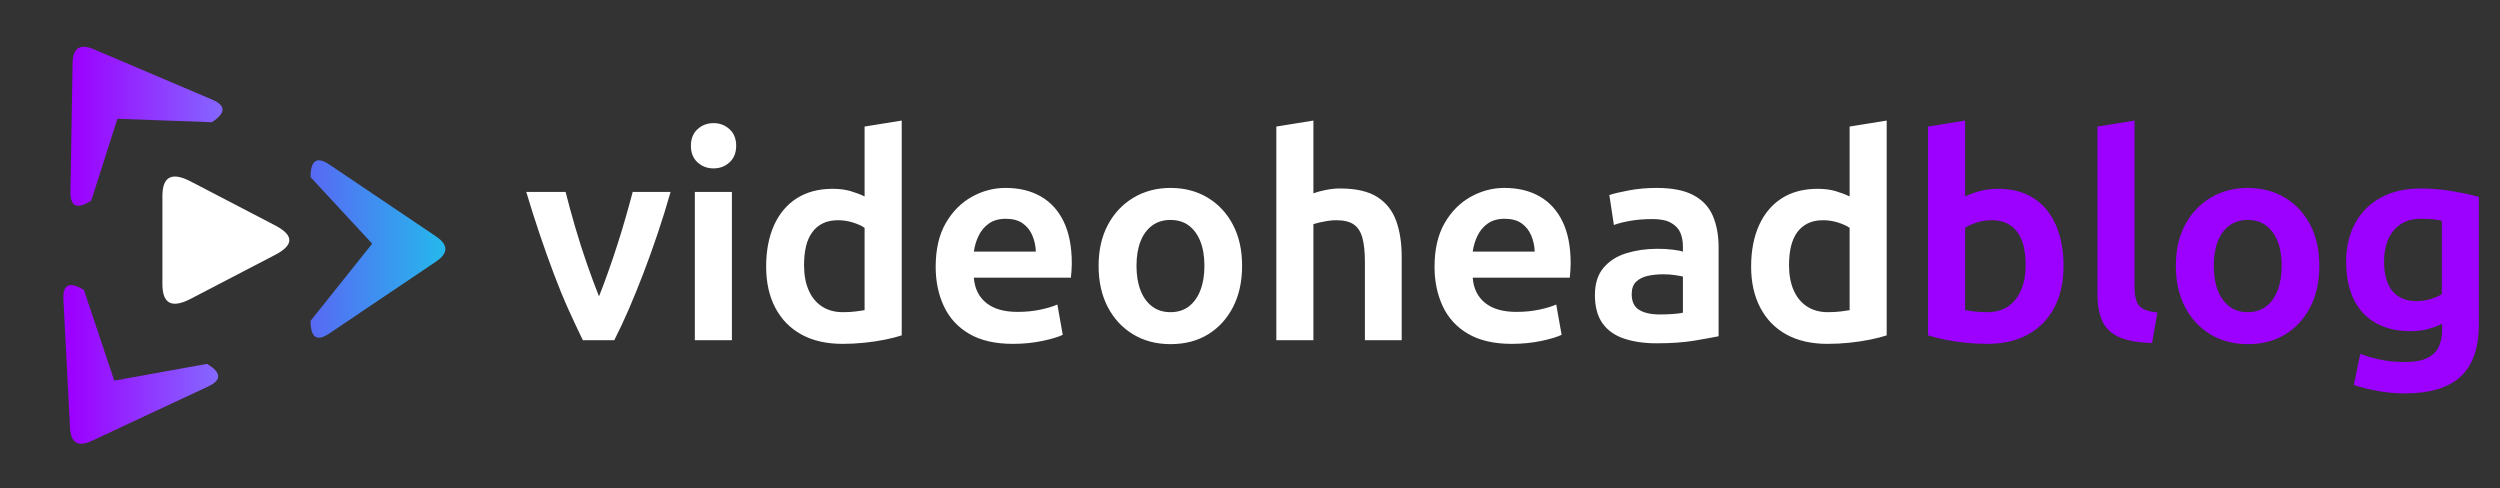
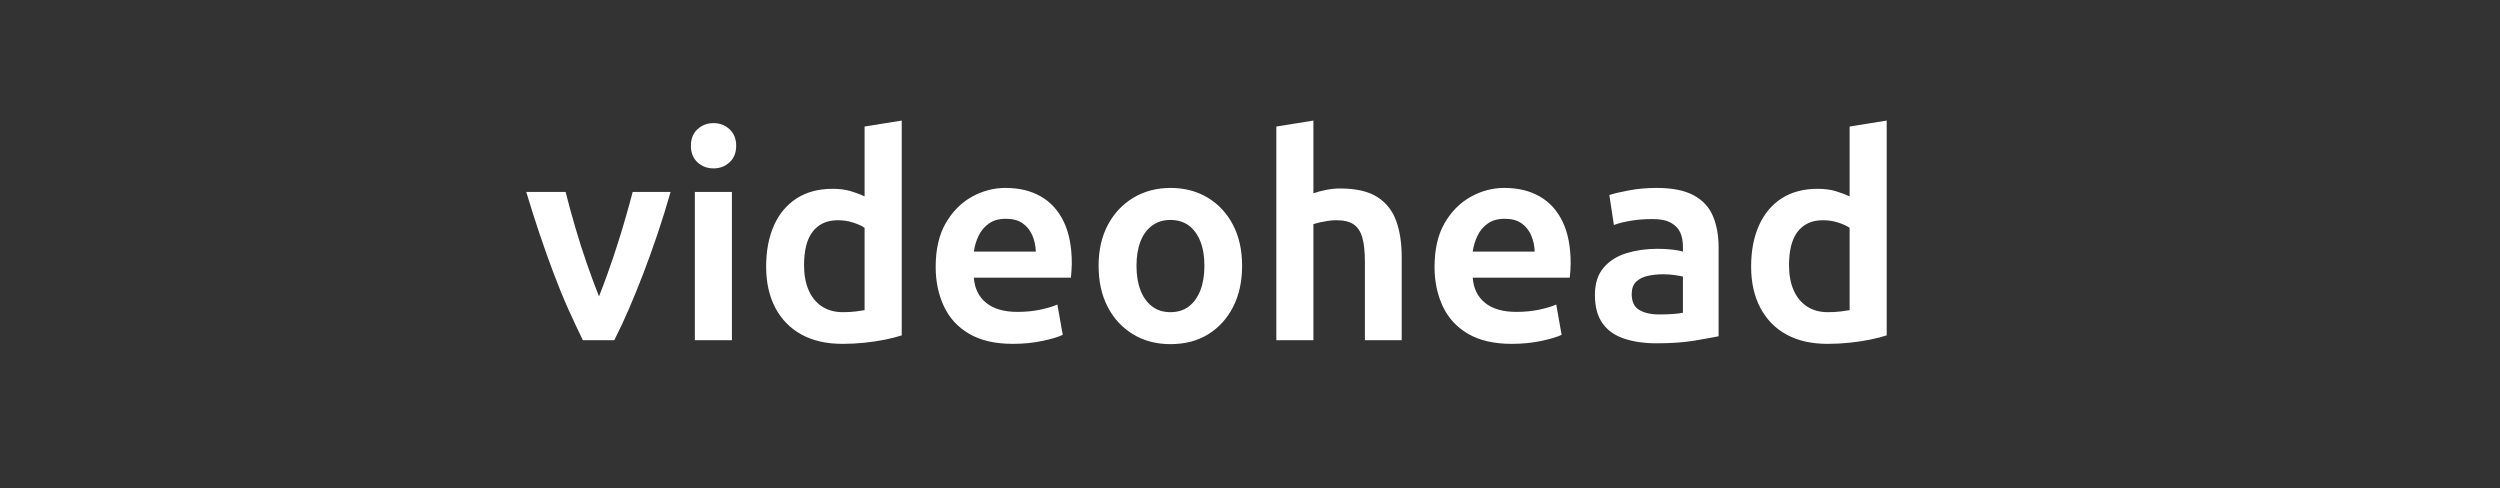
<svg xmlns="http://www.w3.org/2000/svg" viewBox="65.194 111.304 450.52 87.962" width="450.52" height="87.962">
  <rect x="65.194" y="111.304" width="450.52" height="87.962" fill="#333333" stroke="none" />
  <defs>
    <linearGradient gradientUnits="userSpaceOnUse" x1="413.025" y1="403.349" x2="413.025" y2="707.298" id="gradient-4" gradientTransform="matrix(-0.102, 0.157, -0.157, -0.102, 230.339, 136.794)">
      <stop offset="0" style="stop-color: rgb(107, 216, 255);" />
      <stop offset="1" style="stop-color: rgb(156, 0, 255);" />
    </linearGradient>
    <linearGradient gradientUnits="userSpaceOnUse" x1="413.025" y1="403.349" x2="413.025" y2="707.298" id="gradient-5" gradientTransform="matrix(-0.092, -0.153, 0.153, -0.092, 22.759, 308.206)">
      <stop offset="0" style="stop-color: rgb(107, 216, 255);" />
      <stop offset="1" style="stop-color: rgb(156, 0, 255);" />
    </linearGradient>
    <linearGradient gradientUnits="userSpaceOnUse" x1="413.025" y1="403.349" x2="413.025" y2="707.298" id="gradient-6" gradientTransform="matrix(0.183, 0, 0, 0.183, 57.688, 70.689)">
      <stop offset="0" style="stop-color: rgb(37, 183, 236);" />
      <stop offset="1" style="stop-color: rgb(156, 0, 255);" />
    </linearGradient>
  </defs>
-   <path d="M 83.608 119.737 C 84.368 118.612 85.125 118.049 85.885 118.049 C 86.644 118.049 87.402 118.612 88.159 119.737 L 94.633 129.353 L 101.111 138.968 C 101.868 140.092 102.057 140.938 101.678 141.502 C 101.298 142.062 100.35 142.345 98.835 142.345 L 84.908 132.555 L 72.935 142.345 C 71.418 142.345 70.472 142.062 70.092 141.502 C 69.709 140.938 69.902 140.092 70.66 138.968 L 77.134 129.353 L 83.608 119.737 Z" style="stroke-width: 0px; stroke: rgb(0, 0, 0); fill: url('#gradient-4'); transform-origin: 85.884px 130.197px;" transform="matrix(0.839, -0.545, 0.545, 0.839, 0, 0)" />
-   <path d="M 82.875 170.158 C 83.635 169.034 84.393 168.471 85.151 168.471 C 85.91 168.471 86.667 169.034 87.427 170.158 L 93.902 179.774 L 100.377 189.391 C 101.135 190.517 101.325 191.36 100.947 191.924 C 100.566 192.486 99.618 192.769 98.101 192.769 L 84.984 181.568 L 72.202 192.769 C 70.684 192.769 69.738 192.486 69.358 191.924 C 68.979 191.36 69.169 190.517 69.928 189.391 L 76.401 179.774 L 82.875 170.158 Z" style="stroke-width: 0px; stroke: rgb(0, 0, 0); fill: url('#gradient-5'); transform-origin: 85.152px 180.62px;" transform="matrix(-0.857, -0.515, 0.515, -0.857, -0, -0)" />
-   <path d="M 131.031 145.716 C 131.79 144.591 132.549 144.027 133.307 144.027 C 134.066 144.027 134.824 144.591 135.581 145.716 L 142.055 155.33 L 148.53 164.945 C 149.29 166.072 149.479 166.915 149.1 167.48 C 148.721 168.042 147.771 168.322 146.257 168.322 L 132.349 157.221 L 120.357 168.322 C 118.84 168.322 117.893 168.042 117.512 167.48 C 117.132 166.915 117.324 166.072 118.082 164.945 L 124.556 155.33 L 131.031 145.716 Z" style="stroke-width: 0px; stroke: rgb(0, 0, 0); fill: url('#gradient-6'); transform-origin: 133.306px 156.175px;" transform="matrix(0, 1, -1, 0, 0, 0)" />
-   <path d="M 103.252 145.682 C 105.015 142.294 106.779 142.294 108.542 145.682 L 116.478 160.931 C 118.241 164.32 117.36 166.014 113.833 166.014 L 97.961 166.014 C 94.434 166.014 93.553 164.32 95.316 160.931 L 103.252 145.682 Z" style="stroke: rgb(0, 0, 0); stroke-width: 0px; fill: rgb(255, 255, 255); transform-origin: 105.897px 154.578px;" transform="matrix(0, 1, -1, 0, 0, -0)" />
  <path d="M 170.23 172.61 Q 168.96 170.01 167.6 167 Q 166.25 163.99 164.98 160.6 Q 163.7 157.21 162.45 153.51 Q 161.2 149.81 160.03 145.89 L 167.12 145.89 Q 167.83 148.74 168.83 152.16 Q 169.82 155.58 170.97 158.87 Q 172.12 162.16 173.14 164.71 Q 173.9 162.82 174.74 160.45 Q 175.59 158.08 176.4 155.55 Q 177.22 153.03 177.93 150.53 Q 178.65 148.03 179.21 145.89 L 186.04 145.89 Q 184.92 149.81 183.67 153.51 Q 182.42 157.21 181.12 160.6 Q 179.82 163.99 178.52 167 Q 177.22 170.01 175.89 172.61 Z M 190.41 172.61 L 190.41 145.89 L 197.09 145.89 L 197.09 172.61 Z M 193.78 141.65 Q 192.09 141.65 190.89 140.56 Q 189.7 139.46 189.7 137.57 Q 189.7 135.69 190.89 134.59 Q 192.09 133.49 193.78 133.49 Q 195.46 133.49 196.66 134.59 Q 197.86 135.69 197.86 137.57 Q 197.86 139.46 196.66 140.56 Q 195.46 141.65 193.78 141.65 Z M 217.03 173.27 Q 212.69 173.27 209.63 171.59 Q 206.57 169.91 204.91 166.77 Q 203.26 163.63 203.26 159.35 Q 203.26 155.07 204.68 151.9 Q 206.11 148.74 208.79 147.03 Q 211.47 145.33 215.24 145.33 Q 217.03 145.33 218.43 145.73 Q 219.83 146.14 221 146.7 L 221 134.11 L 227.69 133.03 L 227.69 171.74 Q 226.46 172.15 224.68 172.51 Q 222.89 172.87 220.93 173.07 Q 218.96 173.27 217.03 173.27 Z M 217.08 167.56 Q 218.4 167.56 219.4 167.43 Q 220.39 167.31 221 167.2 L 221 152.36 Q 220.29 151.85 218.96 151.42 Q 217.64 150.99 216.21 150.99 Q 214.63 150.99 213.48 151.55 Q 212.33 152.11 211.57 153.15 Q 210.8 154.2 210.45 155.68 Q 210.09 157.16 210.09 159.1 Q 210.09 161.7 210.91 163.58 Q 211.72 165.47 213.3 166.52 Q 214.88 167.56 217.08 167.56 Z M 247.73 173.27 Q 242.94 173.27 239.85 171.46 Q 236.76 169.65 235.29 166.49 Q 233.81 163.33 233.81 159.4 Q 233.81 154.66 235.62 151.52 Q 237.43 148.39 240.31 146.78 Q 243.19 145.17 246.4 145.17 Q 250.08 145.17 252.75 146.7 Q 255.43 148.23 256.88 151.24 Q 258.34 154.25 258.34 158.79 Q 258.34 159.35 258.29 160.06 Q 258.24 160.78 258.18 161.34 L 240.69 161.34 Q 240.9 164.25 242.91 165.88 Q 244.92 167.51 248.55 167.51 Q 250.79 167.51 252.7 167.1 Q 254.61 166.69 255.74 166.18 L 256.71 171.64 Q 255.58 172.2 253.06 172.74 Q 250.53 173.27 247.73 173.27 Z M 240.69 156.65 L 251.86 156.65 Q 251.81 155.07 251.22 153.71 Q 250.64 152.36 249.49 151.55 Q 248.34 150.73 246.45 150.73 Q 244.62 150.73 243.42 151.57 Q 242.22 152.41 241.56 153.77 Q 240.9 155.12 240.69 156.65 Z M 276.12 173.32 Q 272.3 173.32 269.37 171.54 Q 266.43 169.75 264.8 166.59 Q 263.17 163.43 263.17 159.2 Q 263.17 154.96 264.84 151.83 Q 266.5 148.7 269.45 146.93 Q 272.4 145.17 276.13 145.17 Q 279.92 145.17 282.84 146.93 Q 285.76 148.69 287.39 151.83 Q 289.03 154.96 289.03 159.2 Q 289.03 163.43 287.42 166.59 Q 285.81 169.75 282.93 171.54 Q 280.05 173.32 276.12 173.32 Z M 276.1 167.56 Q 278.06 167.56 279.42 166.54 Q 280.77 165.51 281.51 163.63 Q 282.24 161.74 282.24 159.2 Q 282.24 156.65 281.51 154.8 Q 280.77 152.95 279.42 151.94 Q 278.06 150.94 276.1 150.94 Q 274.19 150.94 272.81 151.96 Q 271.43 152.98 270.72 154.81 Q 270 156.65 270 159.2 Q 270 161.75 270.72 163.61 Q 271.43 165.47 272.81 166.52 Q 274.19 167.56 276.1 167.56 Z M 295.2 172.61 L 295.2 134.11 L 301.88 133.03 L 301.88 146.14 Q 302.85 145.78 304.15 145.53 Q 305.44 145.27 306.68 145.27 Q 311.01 145.27 313.42 146.82 Q 315.82 148.37 316.81 151.14 Q 317.79 153.9 317.79 157.57 L 317.79 172.61 L 311.16 172.61 L 311.16 158.48 Q 311.16 155.78 310.7 154.13 Q 310.23 152.48 309.12 151.73 Q 308.01 150.99 306 150.99 Q 305.25 150.99 304.46 151.11 Q 303.67 151.24 303 151.39 Q 302.34 151.55 301.88 151.69 L 301.88 172.61 Z M 337.63 173.27 Q 332.84 173.27 329.75 171.46 Q 326.66 169.65 325.19 166.49 Q 323.71 163.33 323.71 159.4 Q 323.71 154.66 325.52 151.52 Q 327.33 148.39 330.21 146.78 Q 333.09 145.17 336.3 145.17 Q 339.98 145.17 342.65 146.7 Q 345.33 148.23 346.78 151.24 Q 348.24 154.25 348.24 158.79 Q 348.24 159.35 348.19 160.06 Q 348.14 160.78 348.08 161.34 L 330.59 161.34 Q 330.8 164.25 332.81 165.88 Q 334.82 167.51 338.45 167.51 Q 340.69 167.51 342.6 167.1 Q 344.51 166.69 345.64 166.18 L 346.61 171.64 Q 345.48 172.2 342.96 172.74 Q 340.43 173.27 337.63 173.27 Z M 330.59 156.65 L 341.76 156.65 Q 341.71 155.07 341.12 153.71 Q 340.54 152.36 339.39 151.55 Q 338.24 150.73 336.35 150.73 Q 334.52 150.73 333.32 151.57 Q 332.12 152.41 331.46 153.77 Q 330.8 155.12 330.59 156.65 Z M 363.73 173.17 Q 360.41 173.17 357.89 172.33 Q 355.36 171.49 353.99 169.58 Q 352.61 167.66 352.61 164.45 Q 352.61 161.39 354.17 159.55 Q 355.72 157.72 358.3 156.93 Q 360.87 156.14 363.88 156.14 Q 365.31 156.14 366.58 156.29 Q 367.86 156.44 368.47 156.65 L 368.47 155.73 Q 368.47 154.3 367.99 153.2 Q 367.5 152.11 366.3 151.45 Q 365.11 150.78 363.01 150.78 Q 360.82 150.78 359.04 151.09 Q 357.25 151.39 356.03 151.85 L 355.21 146.45 Q 356.44 146.04 358.76 145.61 Q 361.08 145.17 363.73 145.17 Q 367.96 145.17 370.41 146.5 Q 372.86 147.82 373.88 150.25 Q 374.9 152.67 374.9 155.88 L 374.9 171.9 Q 373.42 172.2 370.54 172.69 Q 367.66 173.17 363.73 173.17 Z M 364.24 167.97 Q 365.56 167.97 366.66 167.89 Q 367.76 167.82 368.47 167.66 L 368.47 161.14 Q 368.01 161.03 367.02 160.88 Q 366.02 160.73 364.95 160.73 Q 363.47 160.73 362.17 161.01 Q 360.87 161.29 360.06 162.05 Q 359.24 162.82 359.24 164.3 Q 359.24 166.34 360.59 167.15 Q 361.94 167.97 364.24 167.97 Z M 394.53 173.27 Q 390.19 173.27 387.13 171.59 Q 384.07 169.91 382.42 166.77 Q 380.76 163.63 380.76 159.35 Q 380.76 155.07 382.19 151.9 Q 383.62 148.74 386.29 147.03 Q 388.97 145.33 392.74 145.33 Q 394.53 145.33 395.93 145.73 Q 397.33 146.14 398.51 146.7 L 398.51 134.11 L 405.19 133.03 L 405.19 171.74 Q 403.96 172.15 402.18 172.51 Q 400.39 172.87 398.43 173.07 Q 396.47 173.27 394.53 173.27 Z M 394.58 167.56 Q 395.91 167.56 396.9 167.43 Q 397.9 167.31 398.51 167.2 L 398.51 152.36 Q 397.79 151.85 396.47 151.42 Q 395.14 150.99 393.71 150.99 Q 392.13 150.99 390.99 151.55 Q 389.84 152.11 389.07 153.15 Q 388.31 154.2 387.95 155.68 Q 387.59 157.16 387.59 159.1 Q 387.59 161.7 388.41 163.58 Q 389.23 165.47 390.81 166.52 Q 392.39 167.56 394.58 167.56 Z" style="fill: rgb(255, 255, 255);" />
-   <path d="M 423.35 173.27 Q 421.41 173.27 419.42 173.07 Q 417.43 172.87 415.7 172.51 Q 413.96 172.15 412.64 171.74 L 412.64 134.11 L 419.32 133.03 L 419.32 146.7 Q 420.49 146.14 421.99 145.73 Q 423.5 145.33 425.28 145.33 Q 429.11 145.33 431.74 147.06 Q 434.36 148.79 435.71 151.93 Q 437.06 155.07 437.06 159.25 Q 437.06 163.53 435.43 166.67 Q 433.8 169.81 430.72 171.54 Q 427.63 173.27 423.35 173.27 Z M 423.29 167.56 Q 425.54 167.56 427.07 166.52 Q 428.6 165.47 429.41 163.58 Q 430.23 161.7 430.23 159.1 Q 430.23 157.16 429.87 155.68 Q 429.52 154.2 428.75 153.15 Q 427.99 152.11 426.84 151.55 Q 425.69 150.99 424.11 150.99 Q 422.68 150.99 421.38 151.42 Q 420.08 151.85 419.32 152.36 L 419.32 167.2 Q 419.93 167.31 420.95 167.43 Q 421.97 167.56 423.29 167.56 Z M 453.01 173.12 Q 449.14 173.02 446.97 172 Q 444.8 170.98 443.99 169.04 Q 443.17 167.1 443.17 164.35 L 443.17 134.11 L 449.85 133.03 L 449.85 163.12 Q 449.85 165.27 450.62 166.31 Q 451.38 167.36 453.98 167.61 Z M 470.25 173.32 Q 466.43 173.32 463.5 171.54 Q 460.56 169.75 458.93 166.59 Q 457.3 163.43 457.3 159.2 Q 457.3 154.96 458.96 151.83 Q 460.63 148.7 463.58 146.93 Q 466.53 145.17 470.26 145.17 Q 474.05 145.17 476.97 146.93 Q 479.89 148.69 481.52 151.83 Q 483.16 154.96 483.16 159.2 Q 483.16 163.43 481.55 166.59 Q 479.94 169.75 477.06 171.54 Q 474.18 173.32 470.25 173.32 Z M 470.23 167.56 Q 472.19 167.56 473.55 166.54 Q 474.9 165.51 475.64 163.63 Q 476.37 161.74 476.37 159.2 Q 476.37 156.65 475.64 154.8 Q 474.9 152.95 473.55 151.94 Q 472.19 150.94 470.23 150.94 Q 468.31 150.94 466.94 151.96 Q 465.56 152.98 464.85 154.81 Q 464.13 156.65 464.13 159.2 Q 464.13 161.75 464.85 163.61 Q 465.56 165.47 466.94 166.52 Q 468.31 167.56 470.23 167.56 Z M 498.55 182.2 Q 496.1 182.2 493.7 181.76 Q 491.3 181.33 489.37 180.67 L 490.54 175.06 Q 492.22 175.72 494.21 176.13 Q 496.2 176.54 498.65 176.54 Q 501.05 176.54 502.5 175.87 Q 503.95 175.21 504.62 173.91 Q 505.28 172.61 505.28 170.83 L 505.28 169.65 Q 504.16 170.21 502.75 170.6 Q 501.35 170.98 499.52 170.98 Q 496 170.98 493.4 169.55 Q 490.79 168.12 489.39 165.32 Q 487.99 162.51 487.99 158.43 Q 487.99 154.51 489.6 151.55 Q 491.2 148.59 494.21 146.93 Q 497.22 145.27 501.4 145.27 Q 504.31 145.27 507.17 145.76 Q 510.02 146.24 511.91 146.8 L 511.91 169.7 Q 511.91 176.13 508.62 179.16 Q 505.33 182.2 498.55 182.2 Z M 500.64 165.57 Q 502.01 165.57 503.24 165.19 Q 504.46 164.81 505.23 164.3 L 505.23 151.09 Q 504.62 150.94 503.72 150.83 Q 502.83 150.73 501.45 150.73 Q 499.26 150.73 497.78 151.73 Q 496.3 152.72 495.56 154.45 Q 494.82 156.19 494.82 158.43 Q 494.82 160.27 495.23 161.62 Q 495.64 162.97 496.4 163.84 Q 497.17 164.71 498.24 165.14 Q 499.31 165.57 500.64 165.57 Z" style="fill: rgb(156, 0, 255); fill-rule: evenodd;" />
</svg>